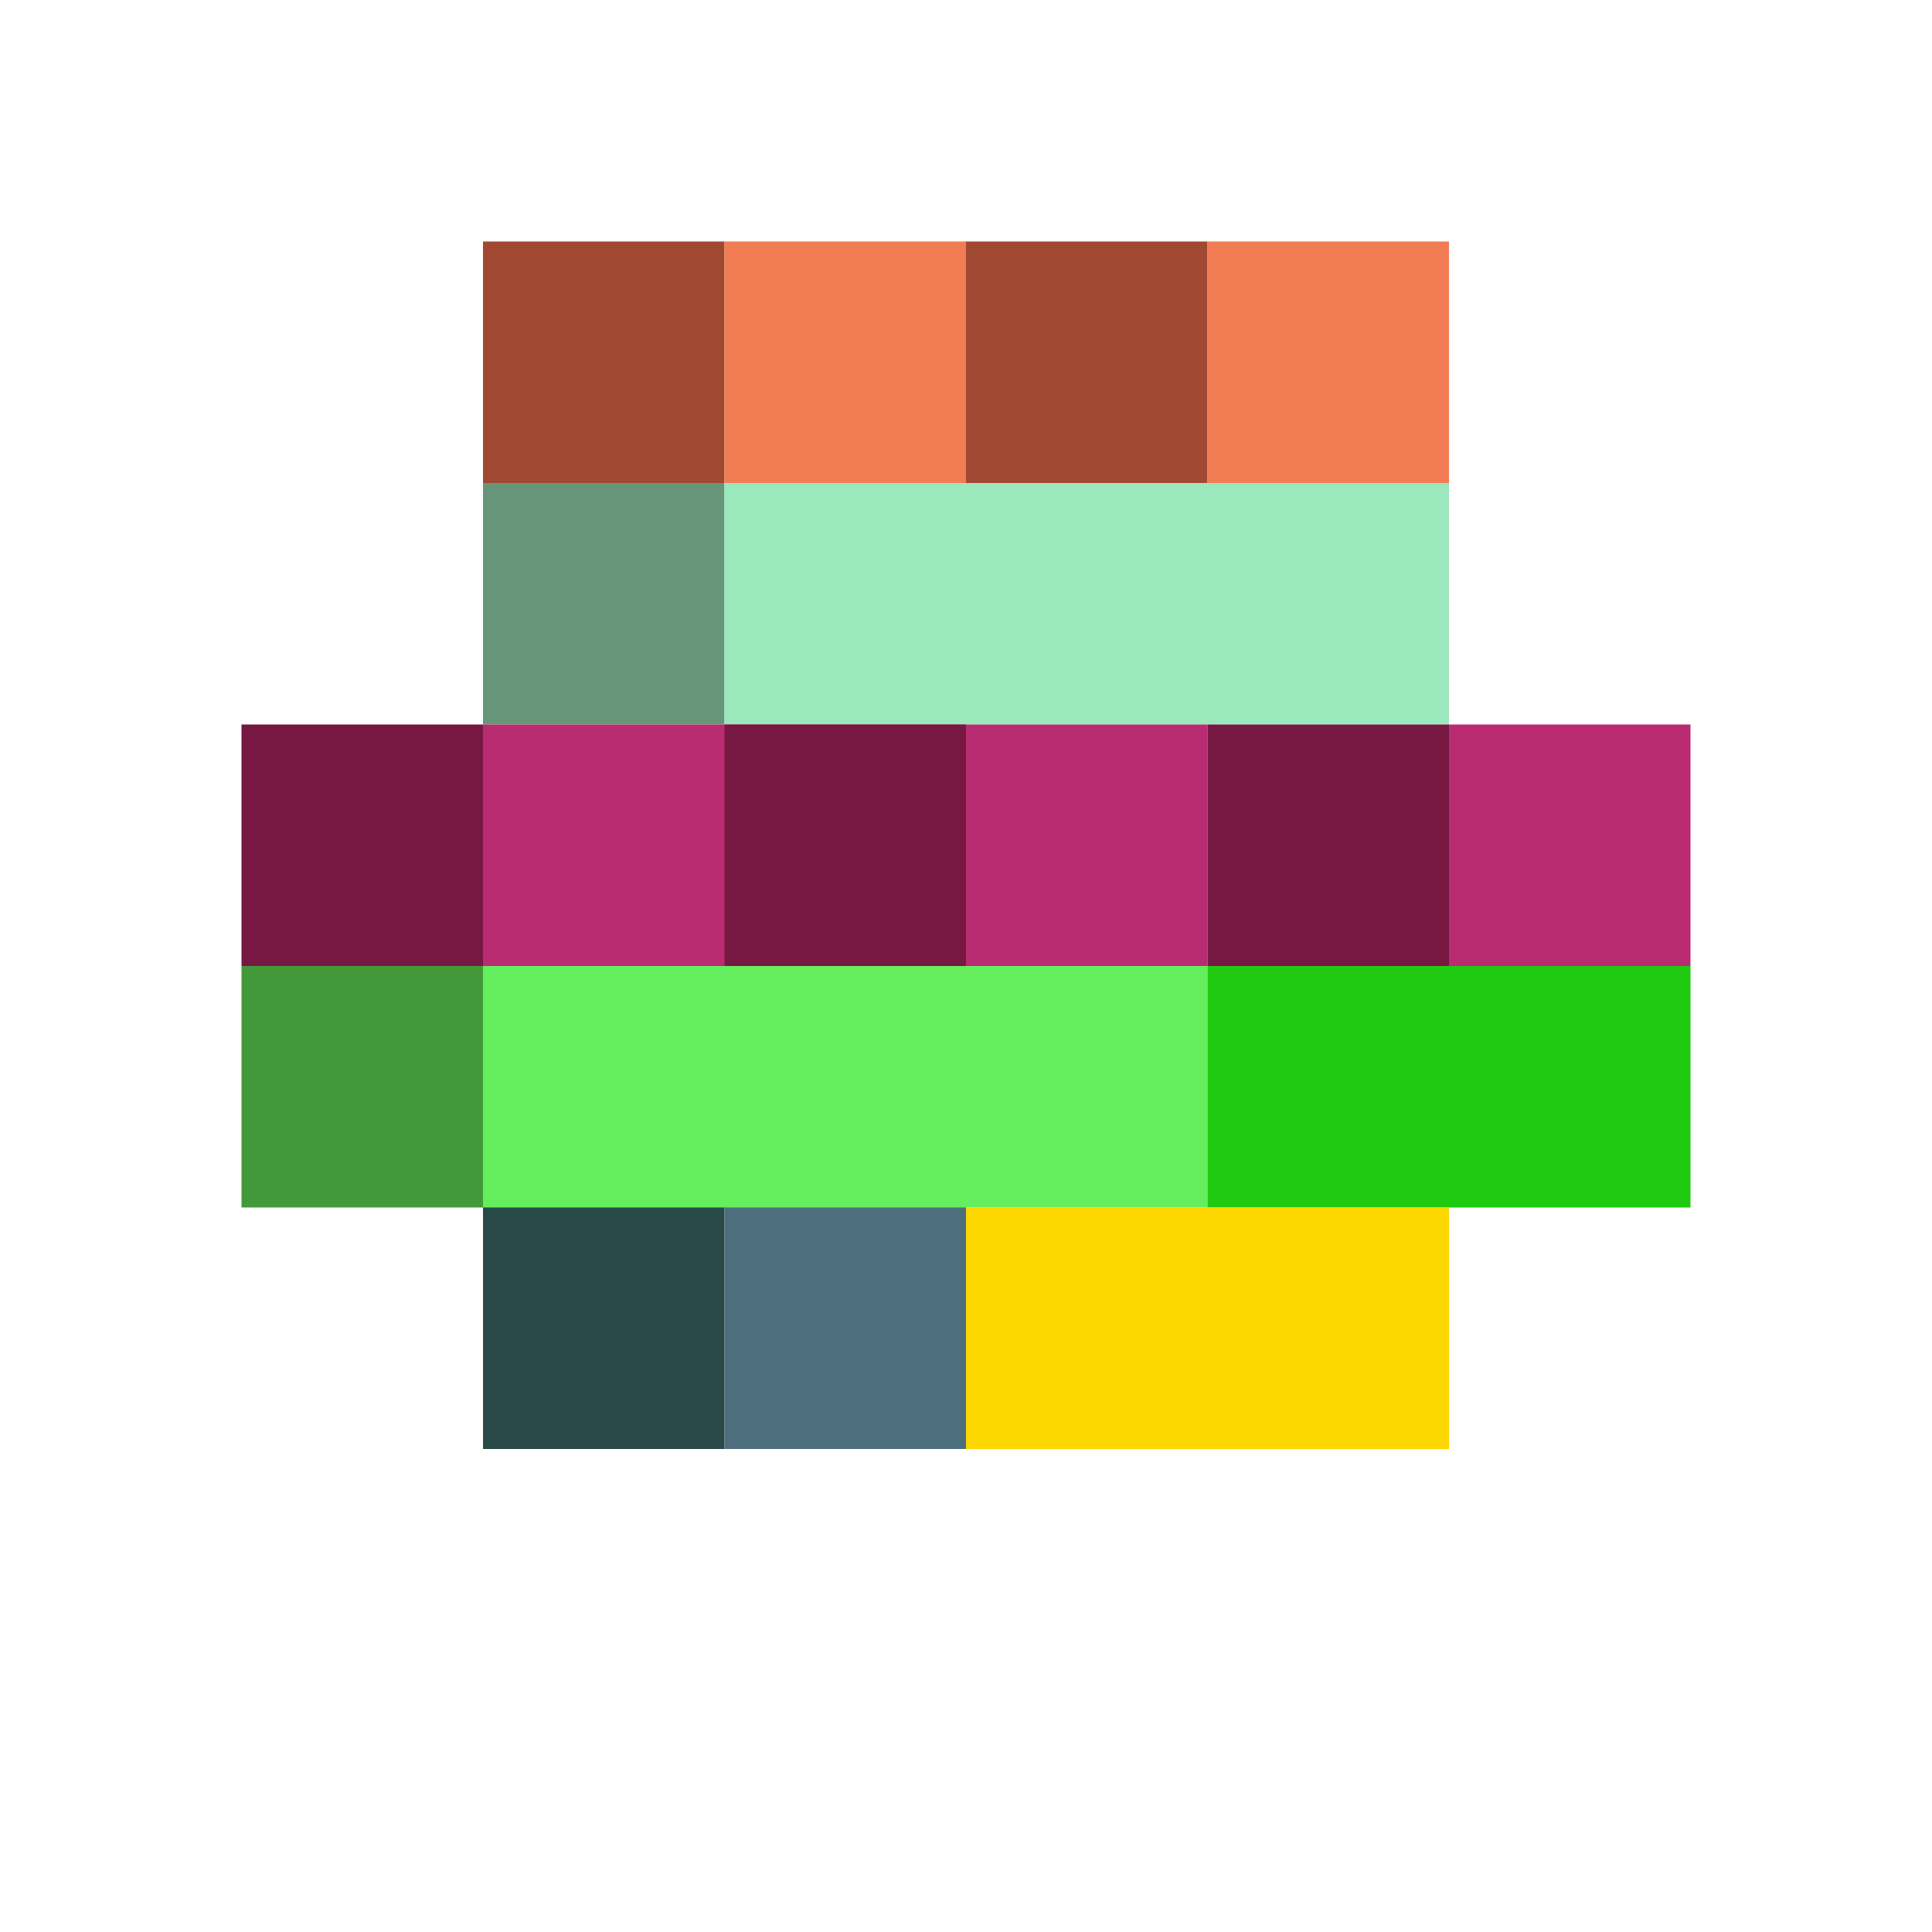
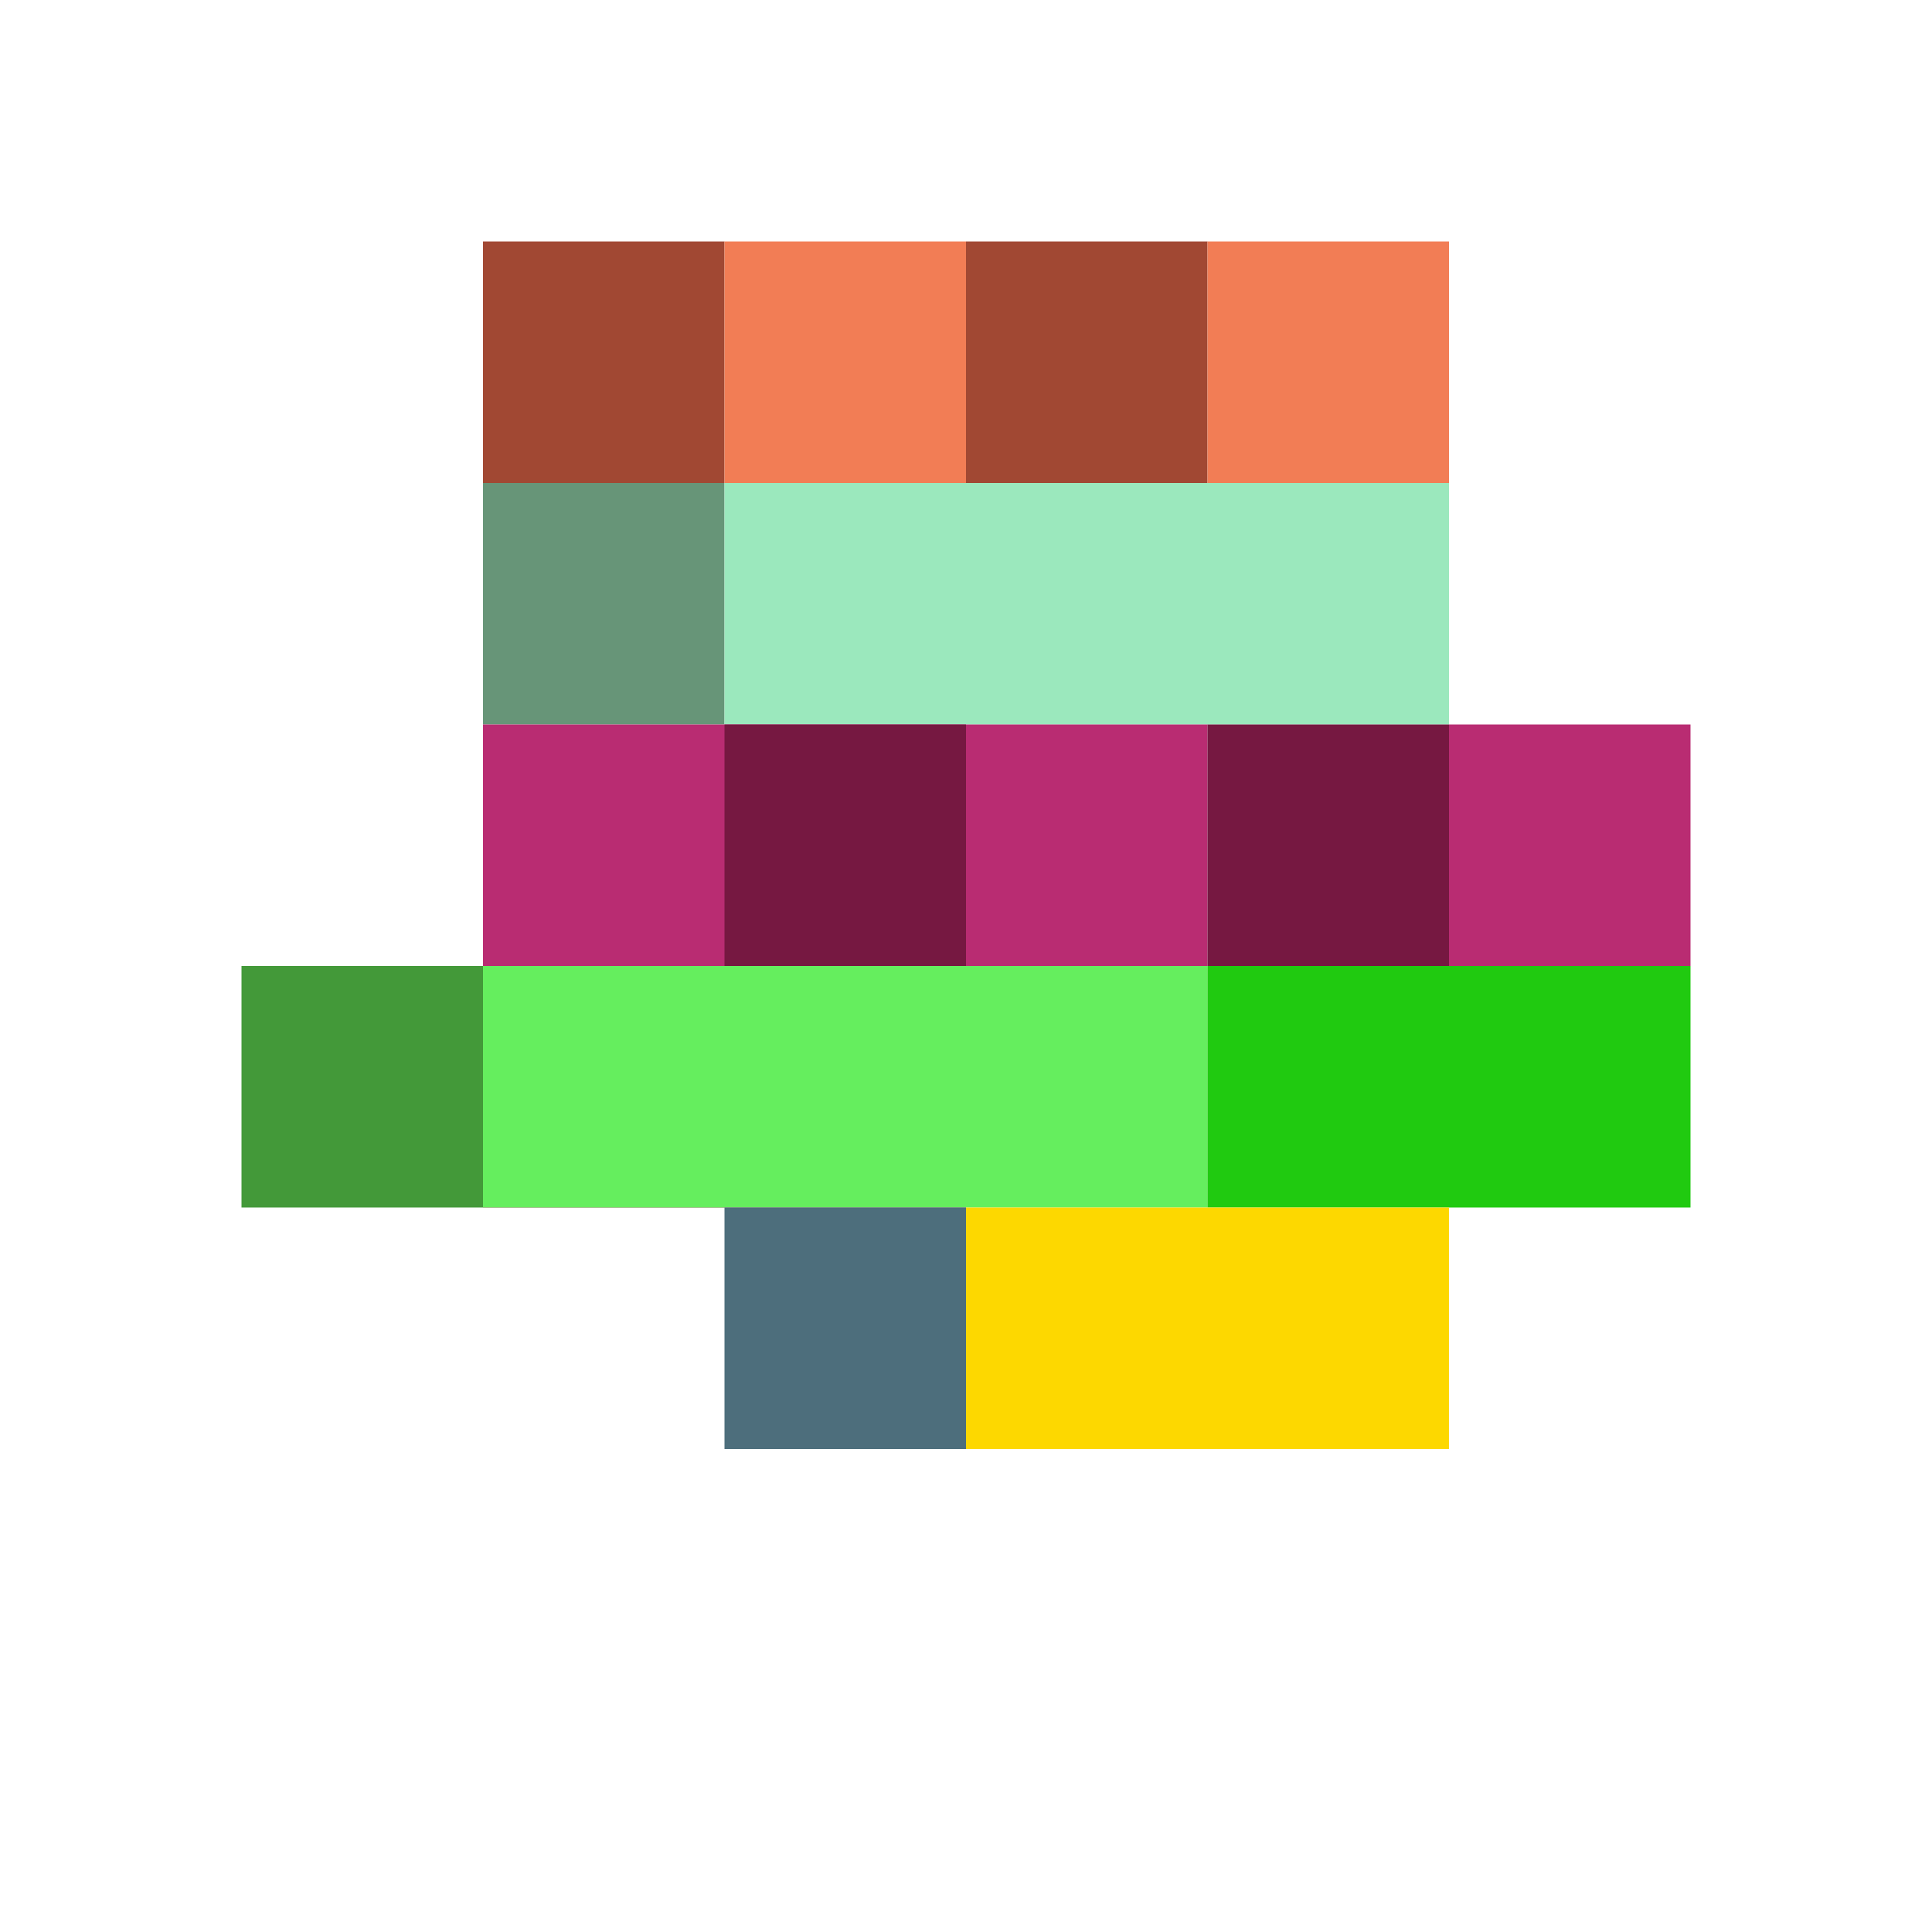
<svg xmlns="http://www.w3.org/2000/svg" version="1.1" width="600" height="600" viewBox="0 0 8 8">
  <rect x="2" y="1" width="1" height="1" fill="#a14833" />
  <rect x="3" y="1" width="1" height="1" fill="#f27d55" />
  <rect x="4" y="1" width="1" height="1" fill="#a14833" />
  <rect x="5" y="1" width="1" height="1" fill="#f27d55" />
  <rect x="2" y="2" width="1" height="1" fill="#679578" />
  <rect x="3" y="2" width="3" height="1" fill="#9be8bd" />
-   <rect x="1" y="3" width="1" height="1" fill="#761841" />
  <rect x="2" y="3" width="2" height="2" fill="#b92c72" />
  <rect x="3" y="3" width="1" height="1" fill="#761841" />
  <rect x="4" y="3" width="1" height="1" fill="#b92c72" />
  <rect x="5" y="3" width="1" height="1" fill="#761841" />
  <rect x="6" y="3" width="1" height="1" fill="#b92c72" />
  <rect x="1" y="4" width="1" height="1" fill="#439939" />
  <rect x="2" y="4" width="3" height="1" fill="#65ee5e" />
  <rect x="5" y="4" width="2" height="1" fill="#20ca10" />
-   <rect x="2" y="5" width="1" height="1" fill="#284948" />
  <rect x="3" y="5" width="1" height="1" fill="#4d6e7c" />
  <rect x="4" y="5" width="2" height="1" fill="#fdd800" />
</svg>